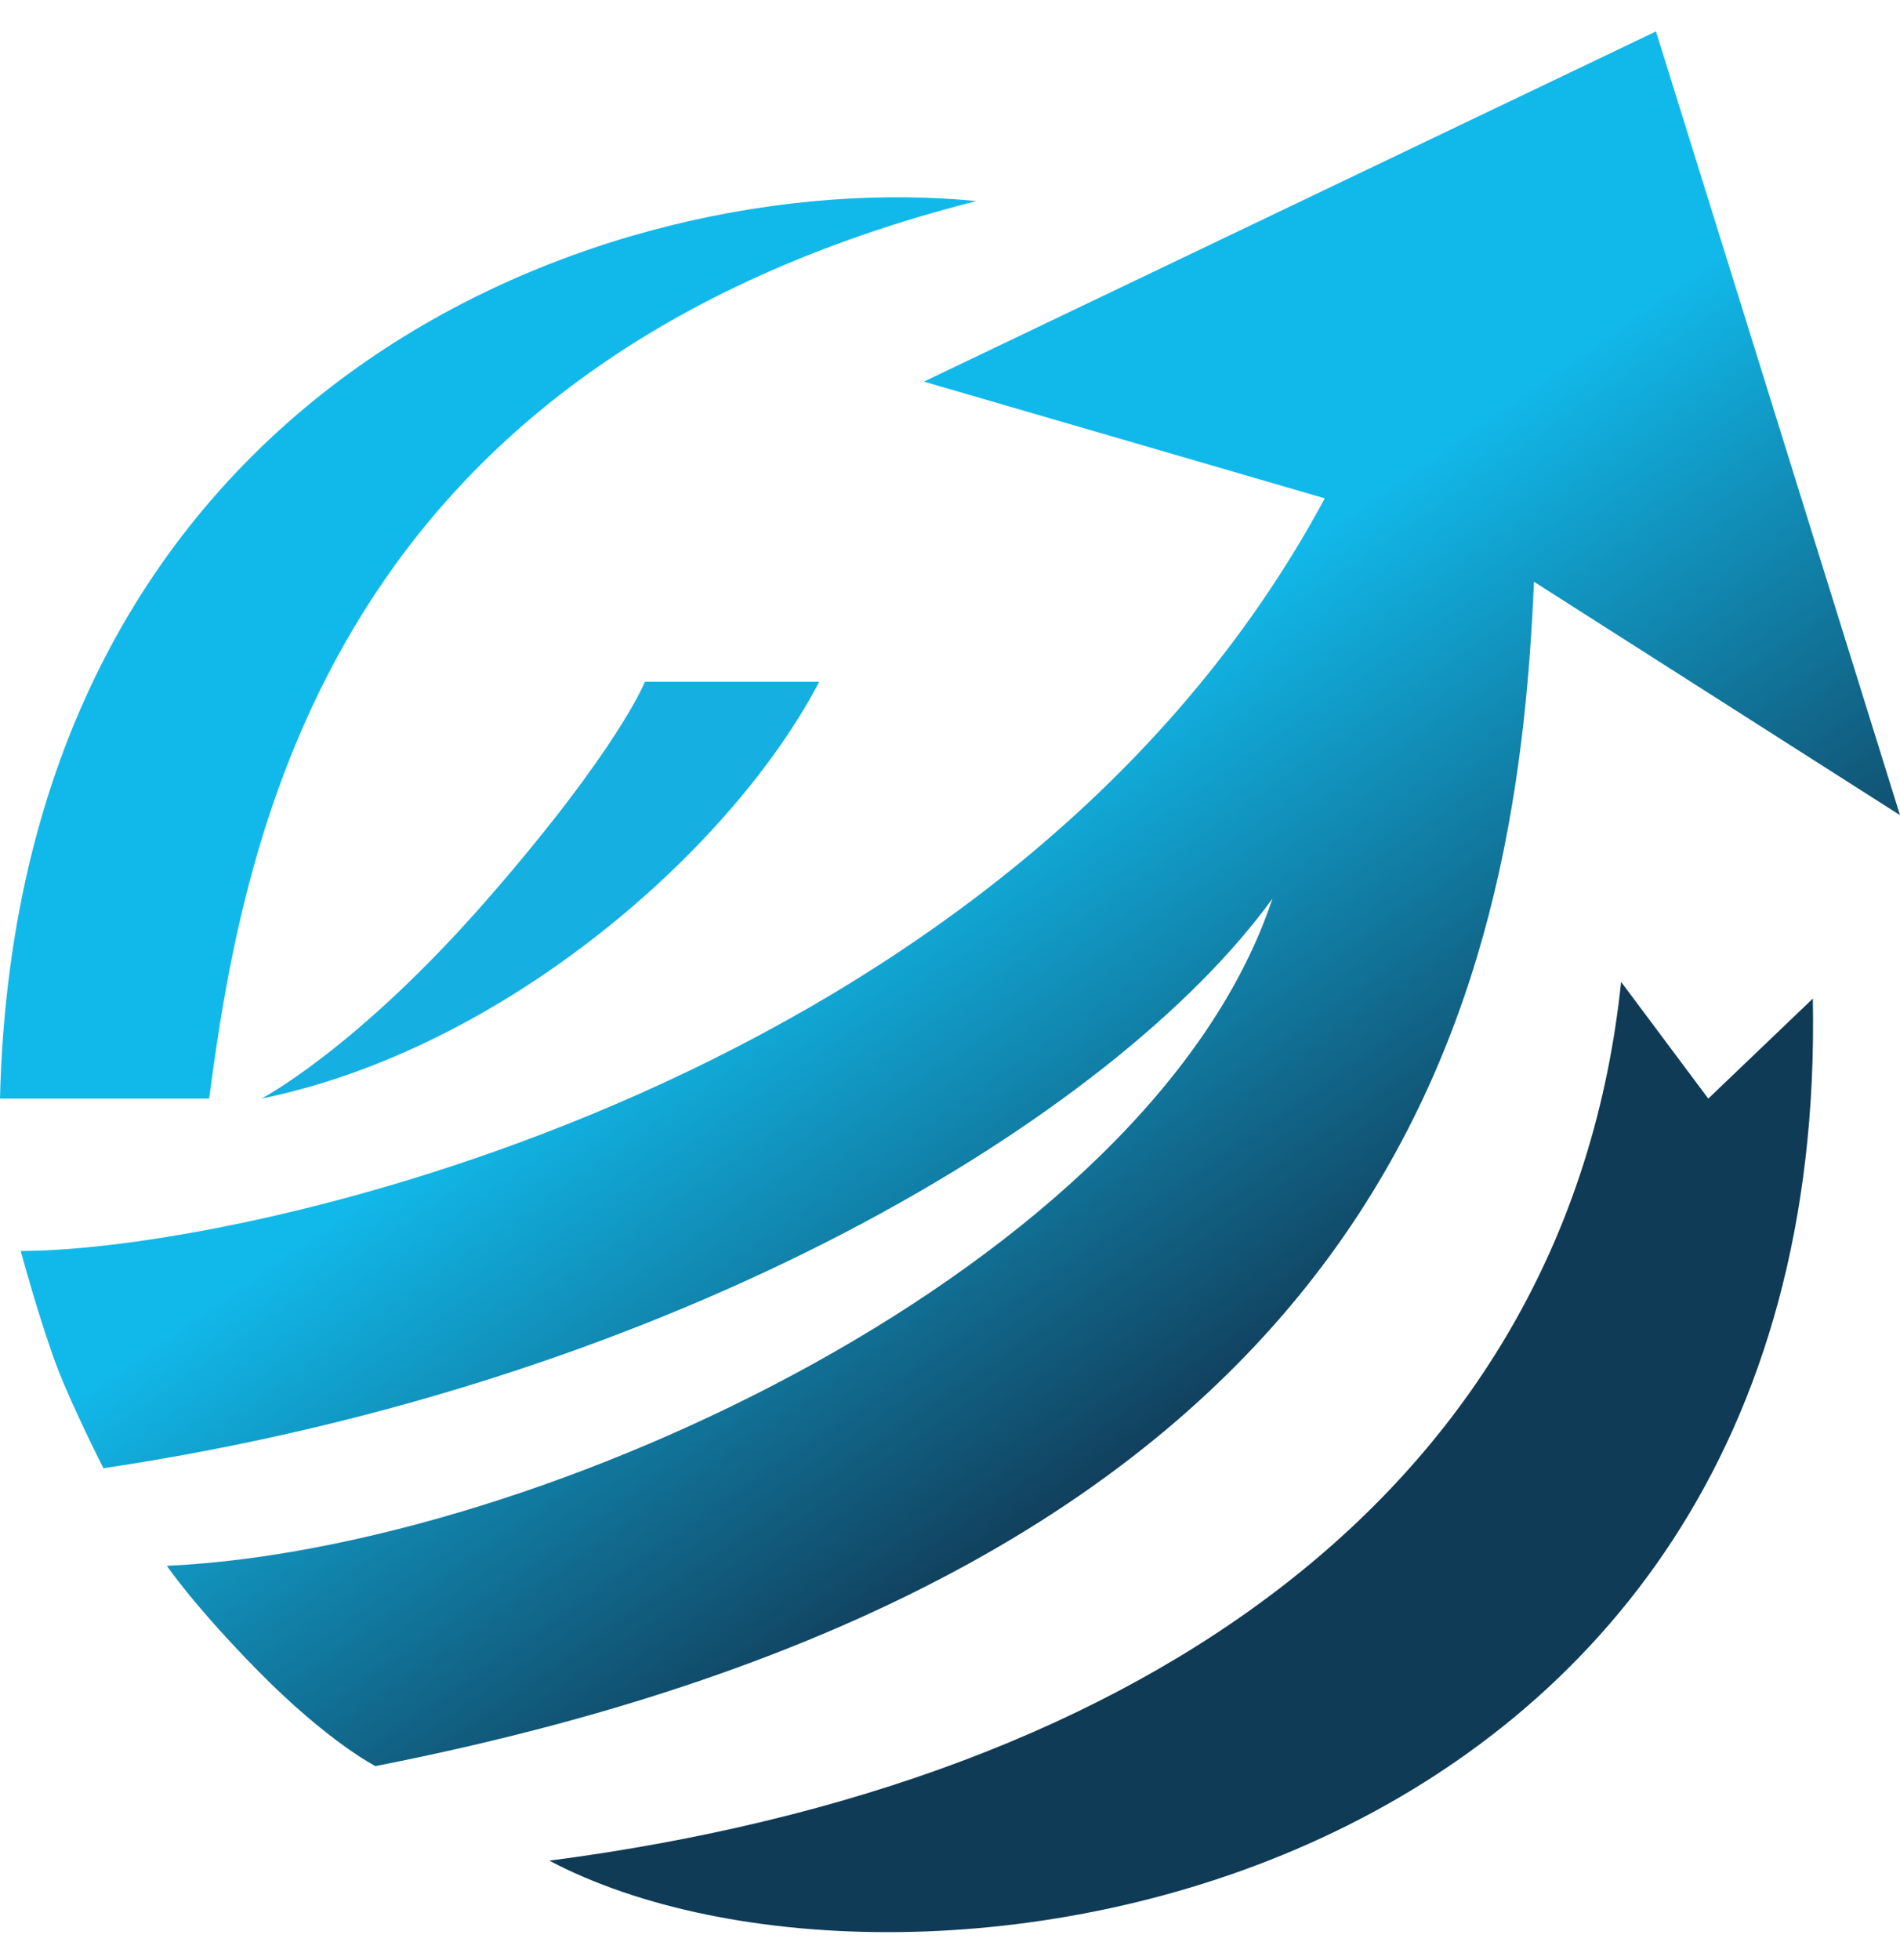
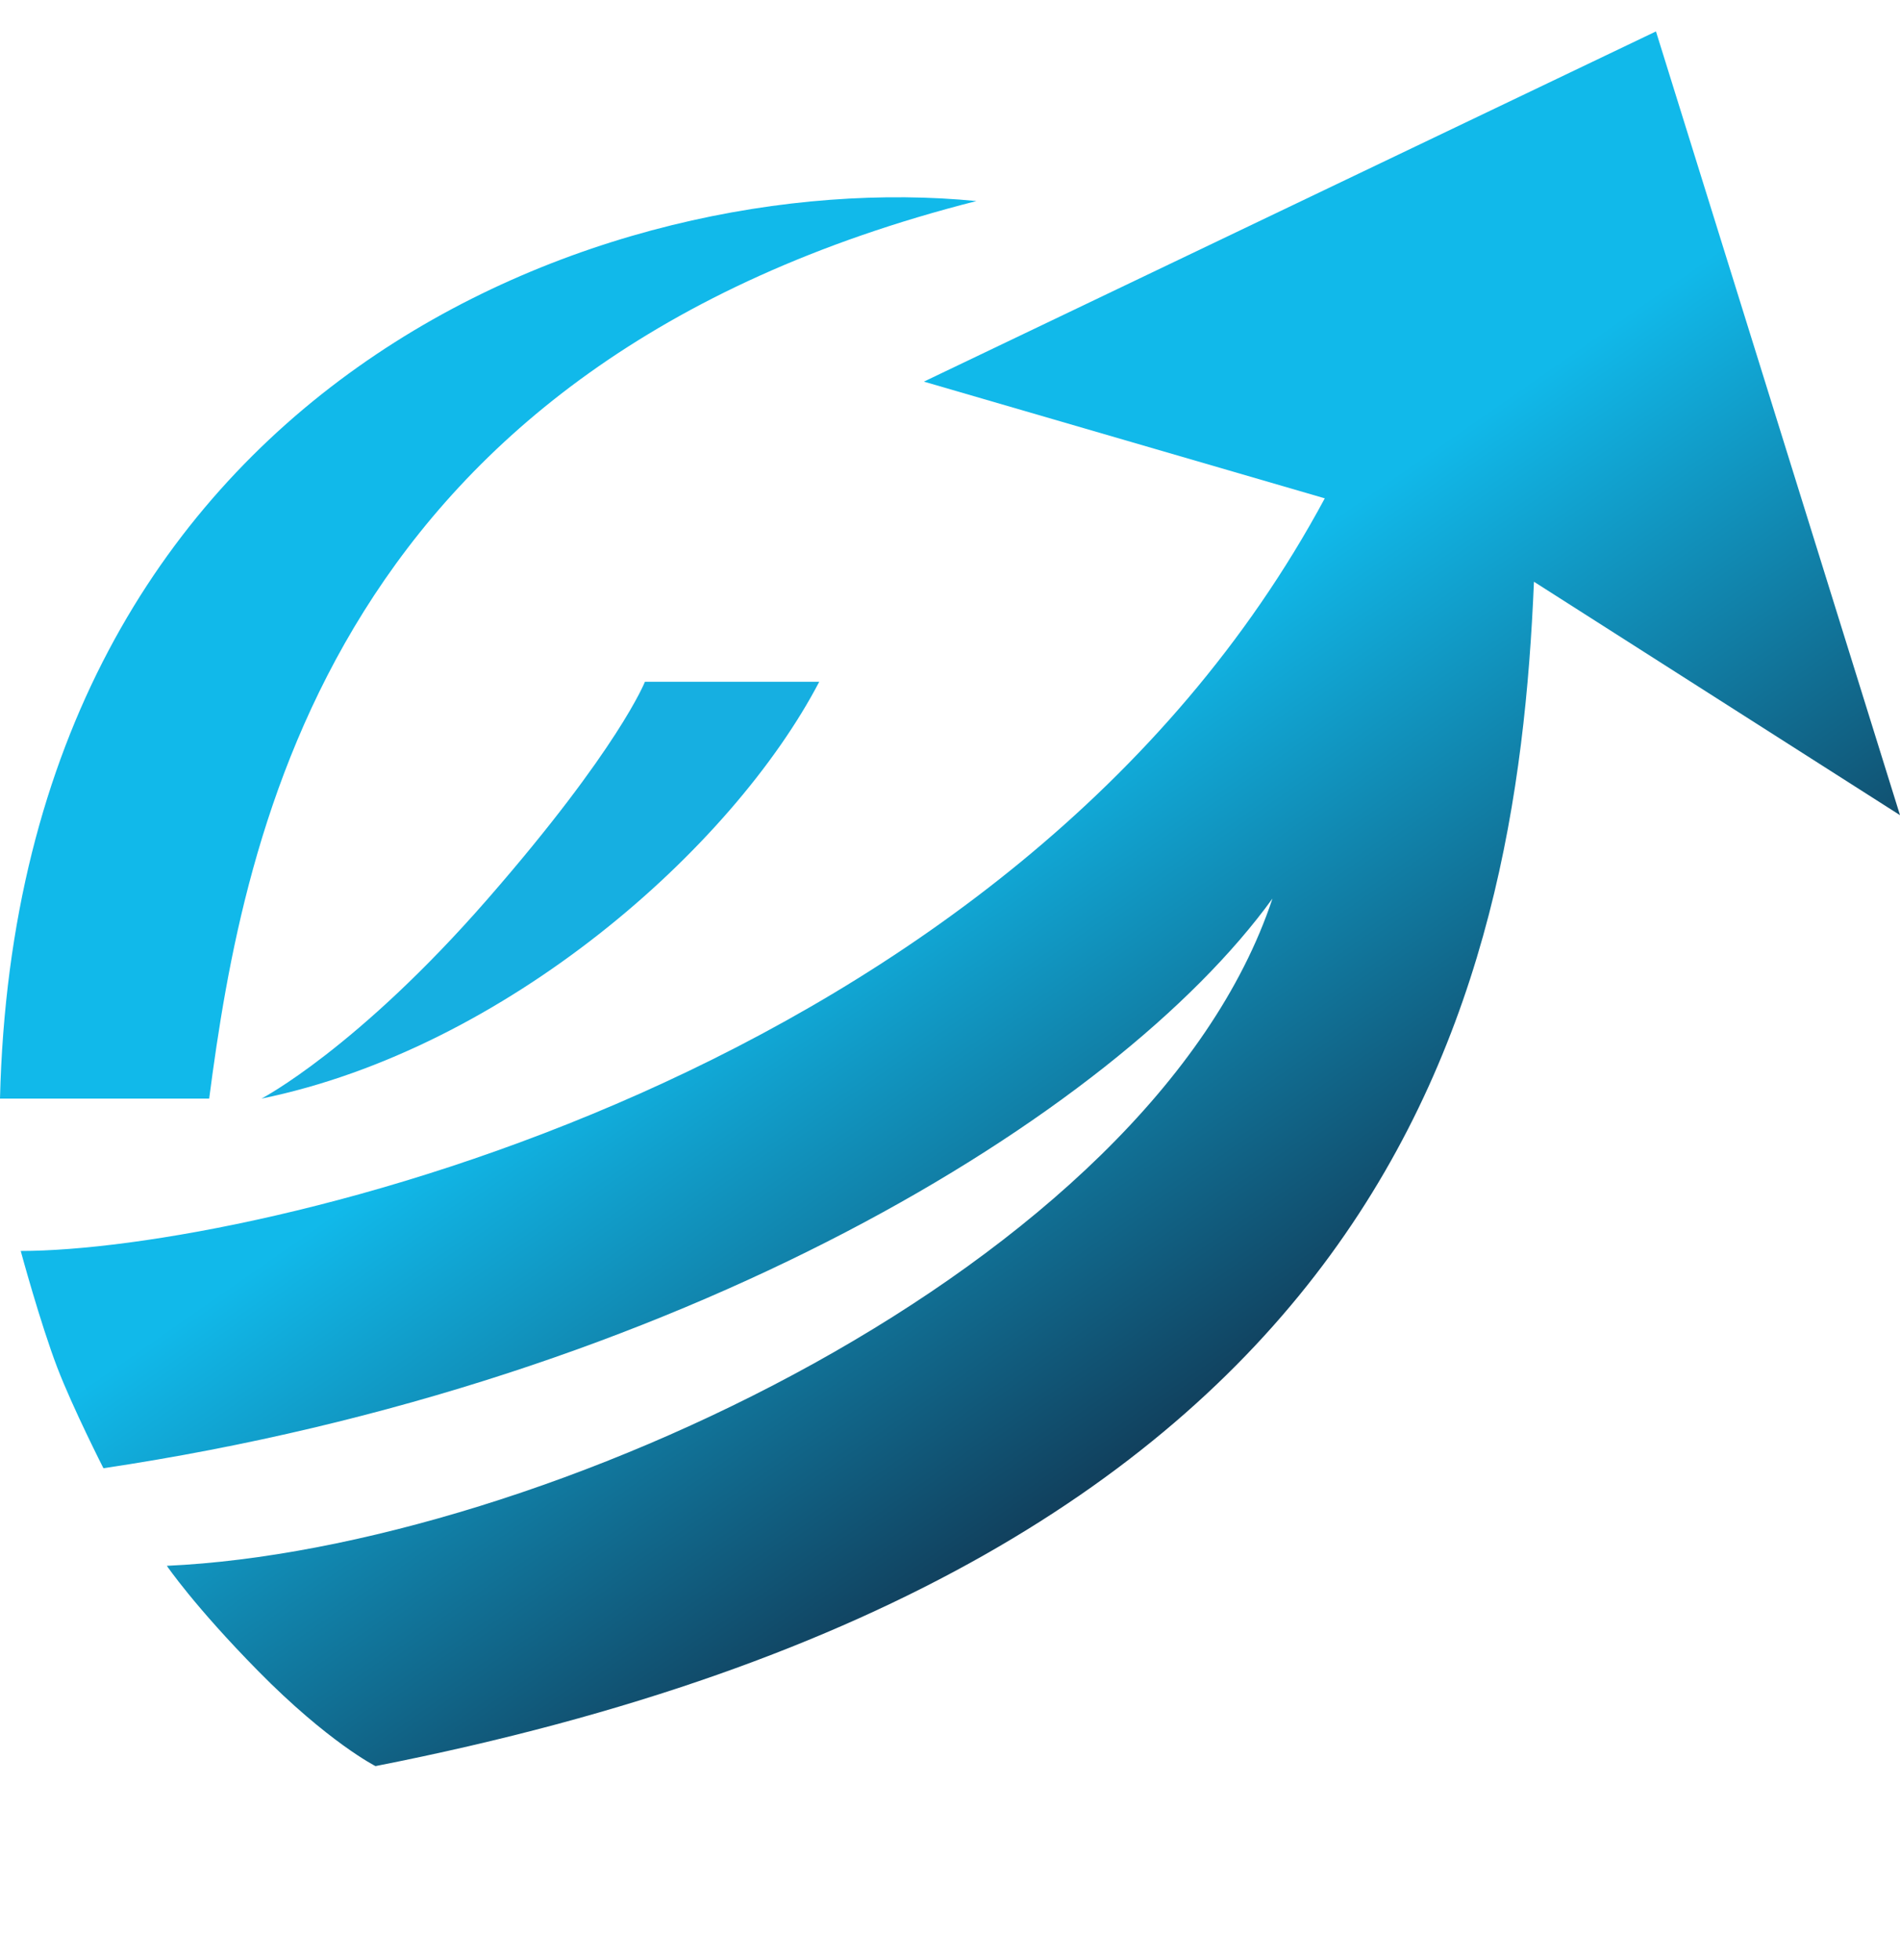
<svg xmlns="http://www.w3.org/2000/svg" width="32" height="33" viewBox="0 0 32 33" fill="none">
  <path d="M15.56 6.425L22.312 8.39C17.028 18.216 4.166 21.061 0.349 21.061C0.349 21.061 0.678 22.275 0.965 23.025C1.225 23.703 1.742 24.719 1.742 24.719C11.45 23.269 18.789 18.777 21.431 15.128C19.376 21.304 9.101 26.076 2.81 26.362C2.81 26.362 3.272 27.041 4.349 28.134C5.531 29.334 6.324 29.734 6.324 29.734C23.486 26.362 25.541 16.812 25.835 9.794L32 13.724L27.89 0.529L15.56 6.425Z" fill="url(#paint0_linear_237_812)" />
-   <path d="M28.771 18.496L30.532 16.812C30.826 31.972 15.266 34.498 9.252 31.326C19.376 30.006 26.422 24.953 27.303 16.531L28.771 18.496Z" fill="#0F3B56" />
  <path d="M13.798 11.478H10.862C10.862 11.478 10.422 12.601 8.22 15.127C6.018 17.654 4.404 18.496 4.404 18.496C8.514 17.654 12.33 14.285 13.798 11.478Z" fill="#16AFE1" />
  <path d="M3.523 18.496L0 18.496C0.294 6.425 10.275 2.775 16.445 3.385C5.578 6.144 4.11 14.005 3.523 18.496Z" fill="#11B9EA" />
  <defs>
    <linearGradient id="paint0_linear_237_812" x1="14.043" y1="14.566" x2="20.682" y2="24.113" gradientUnits="userSpaceOnUse">
      <stop stop-color="#11B9EA" />
      <stop offset="1" stop-color="#113A56" />
    </linearGradient>
  </defs>
</svg>